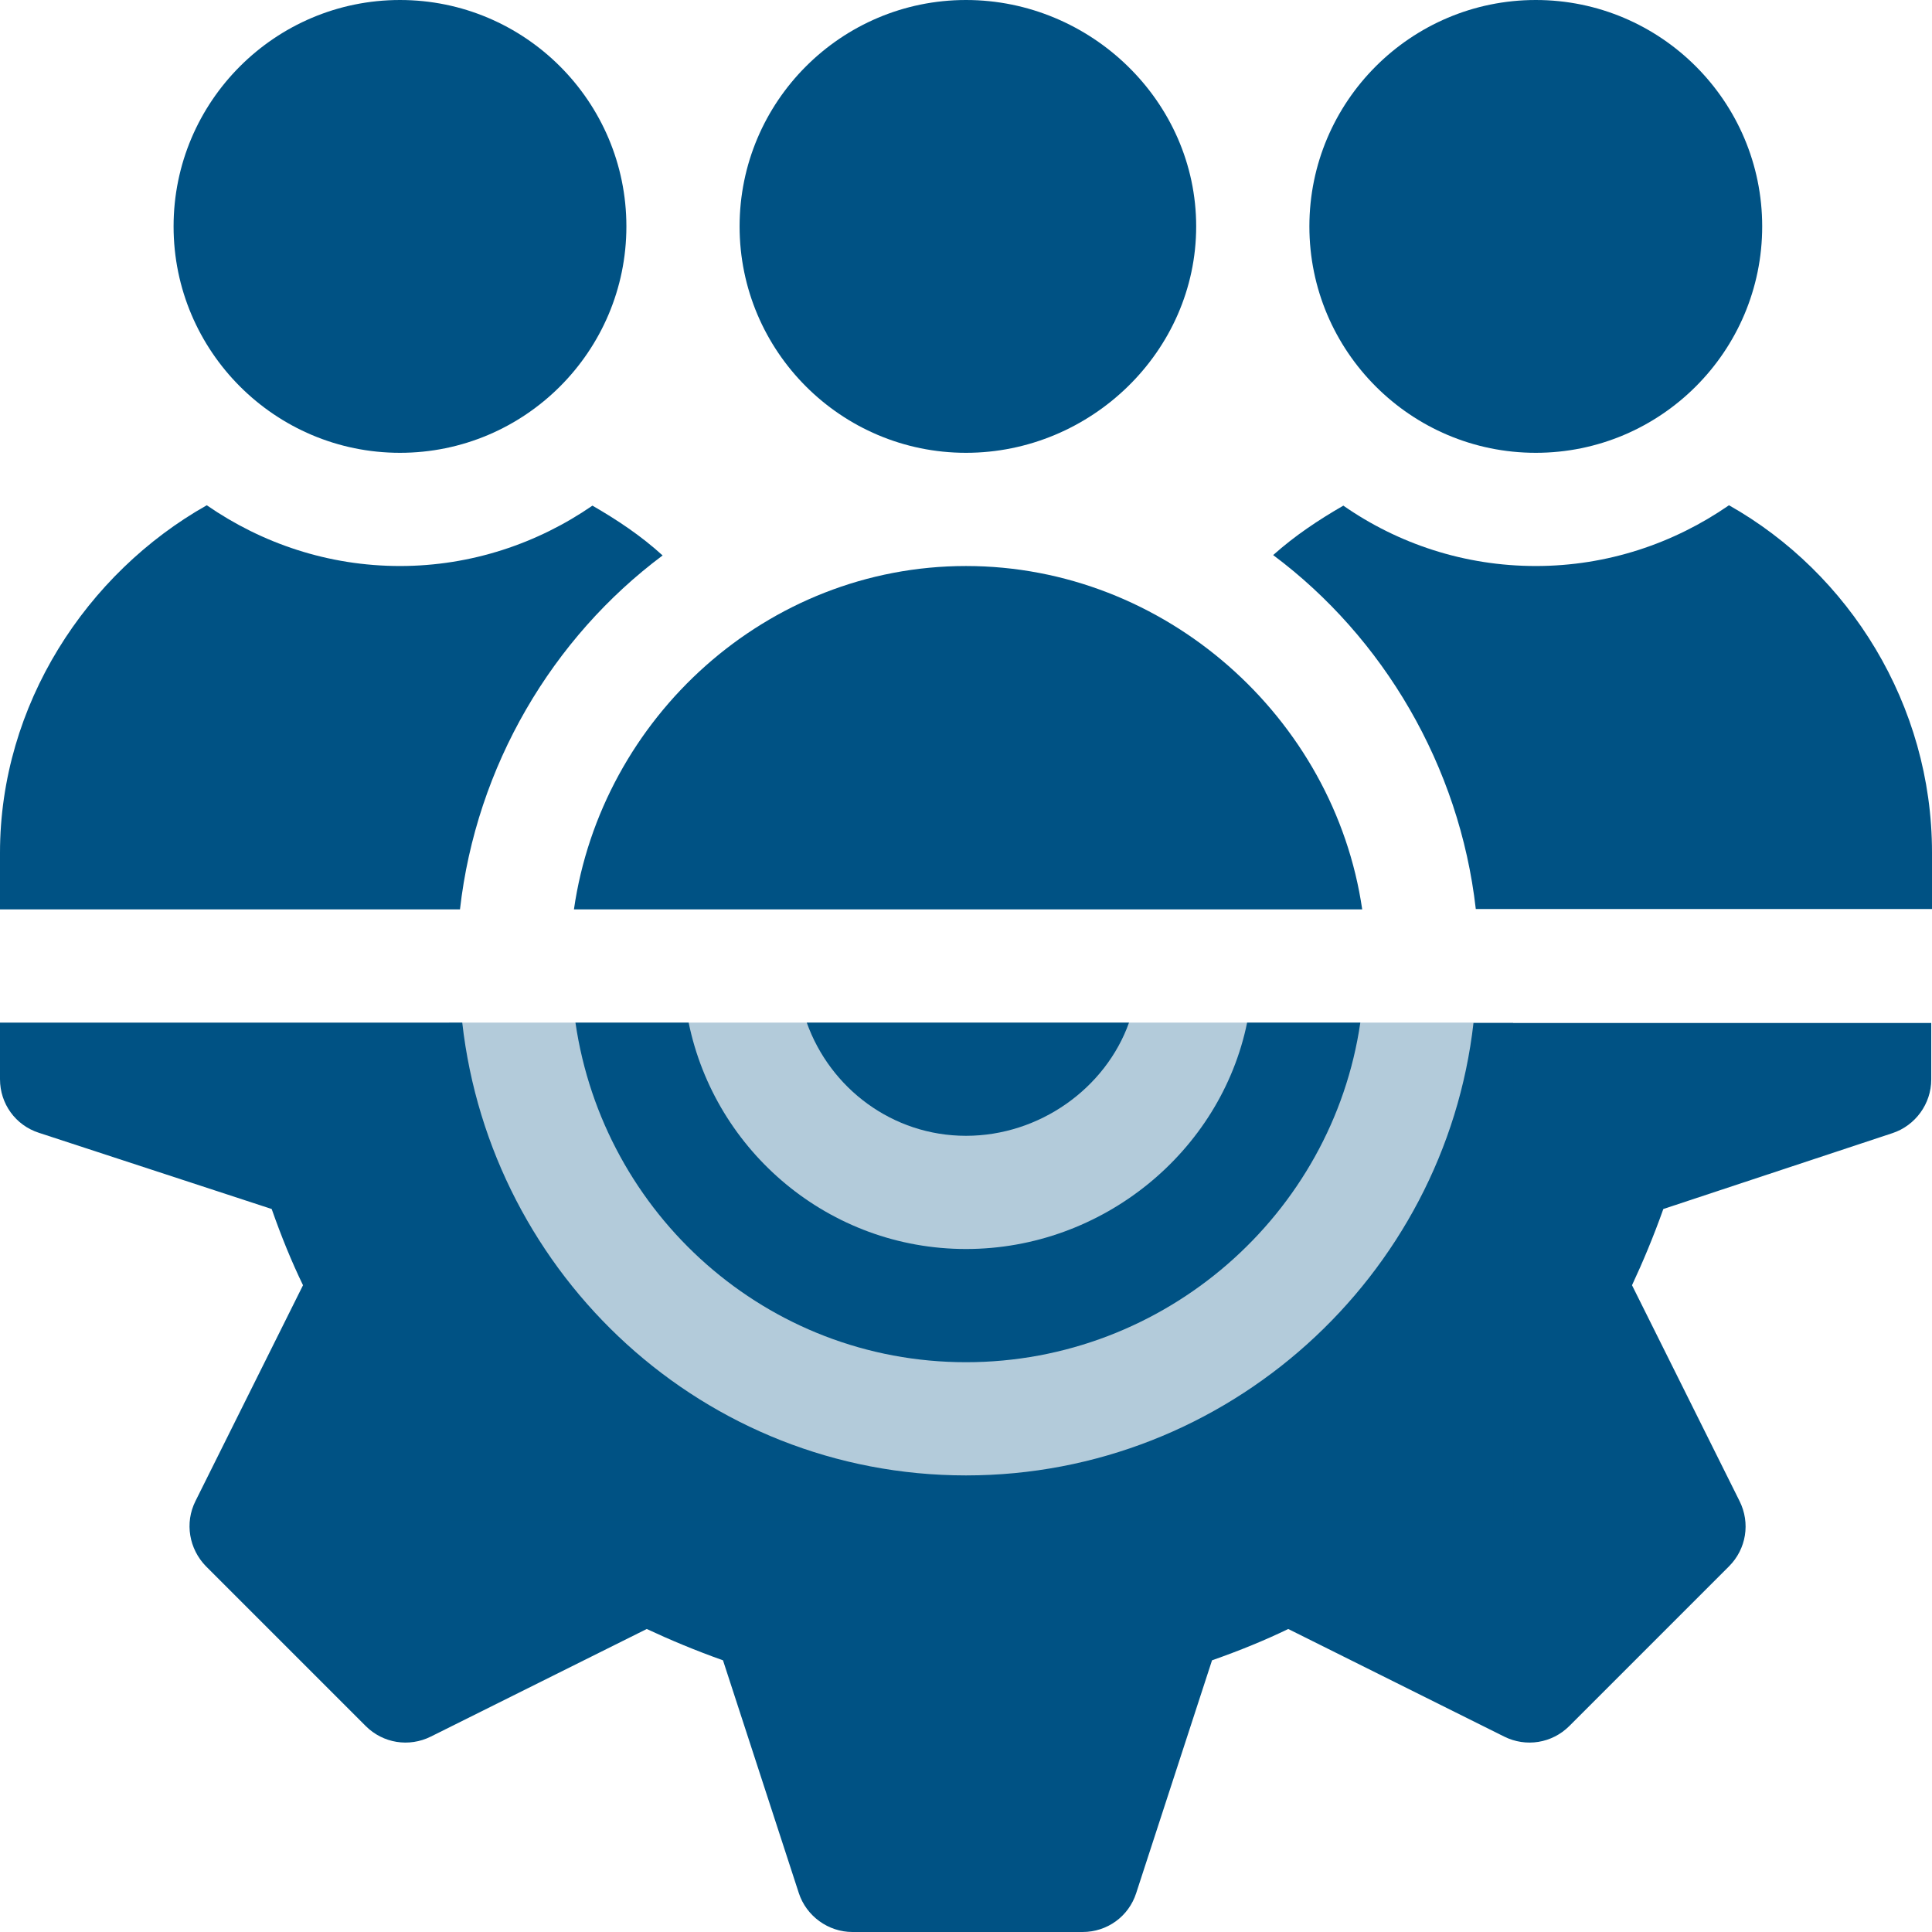
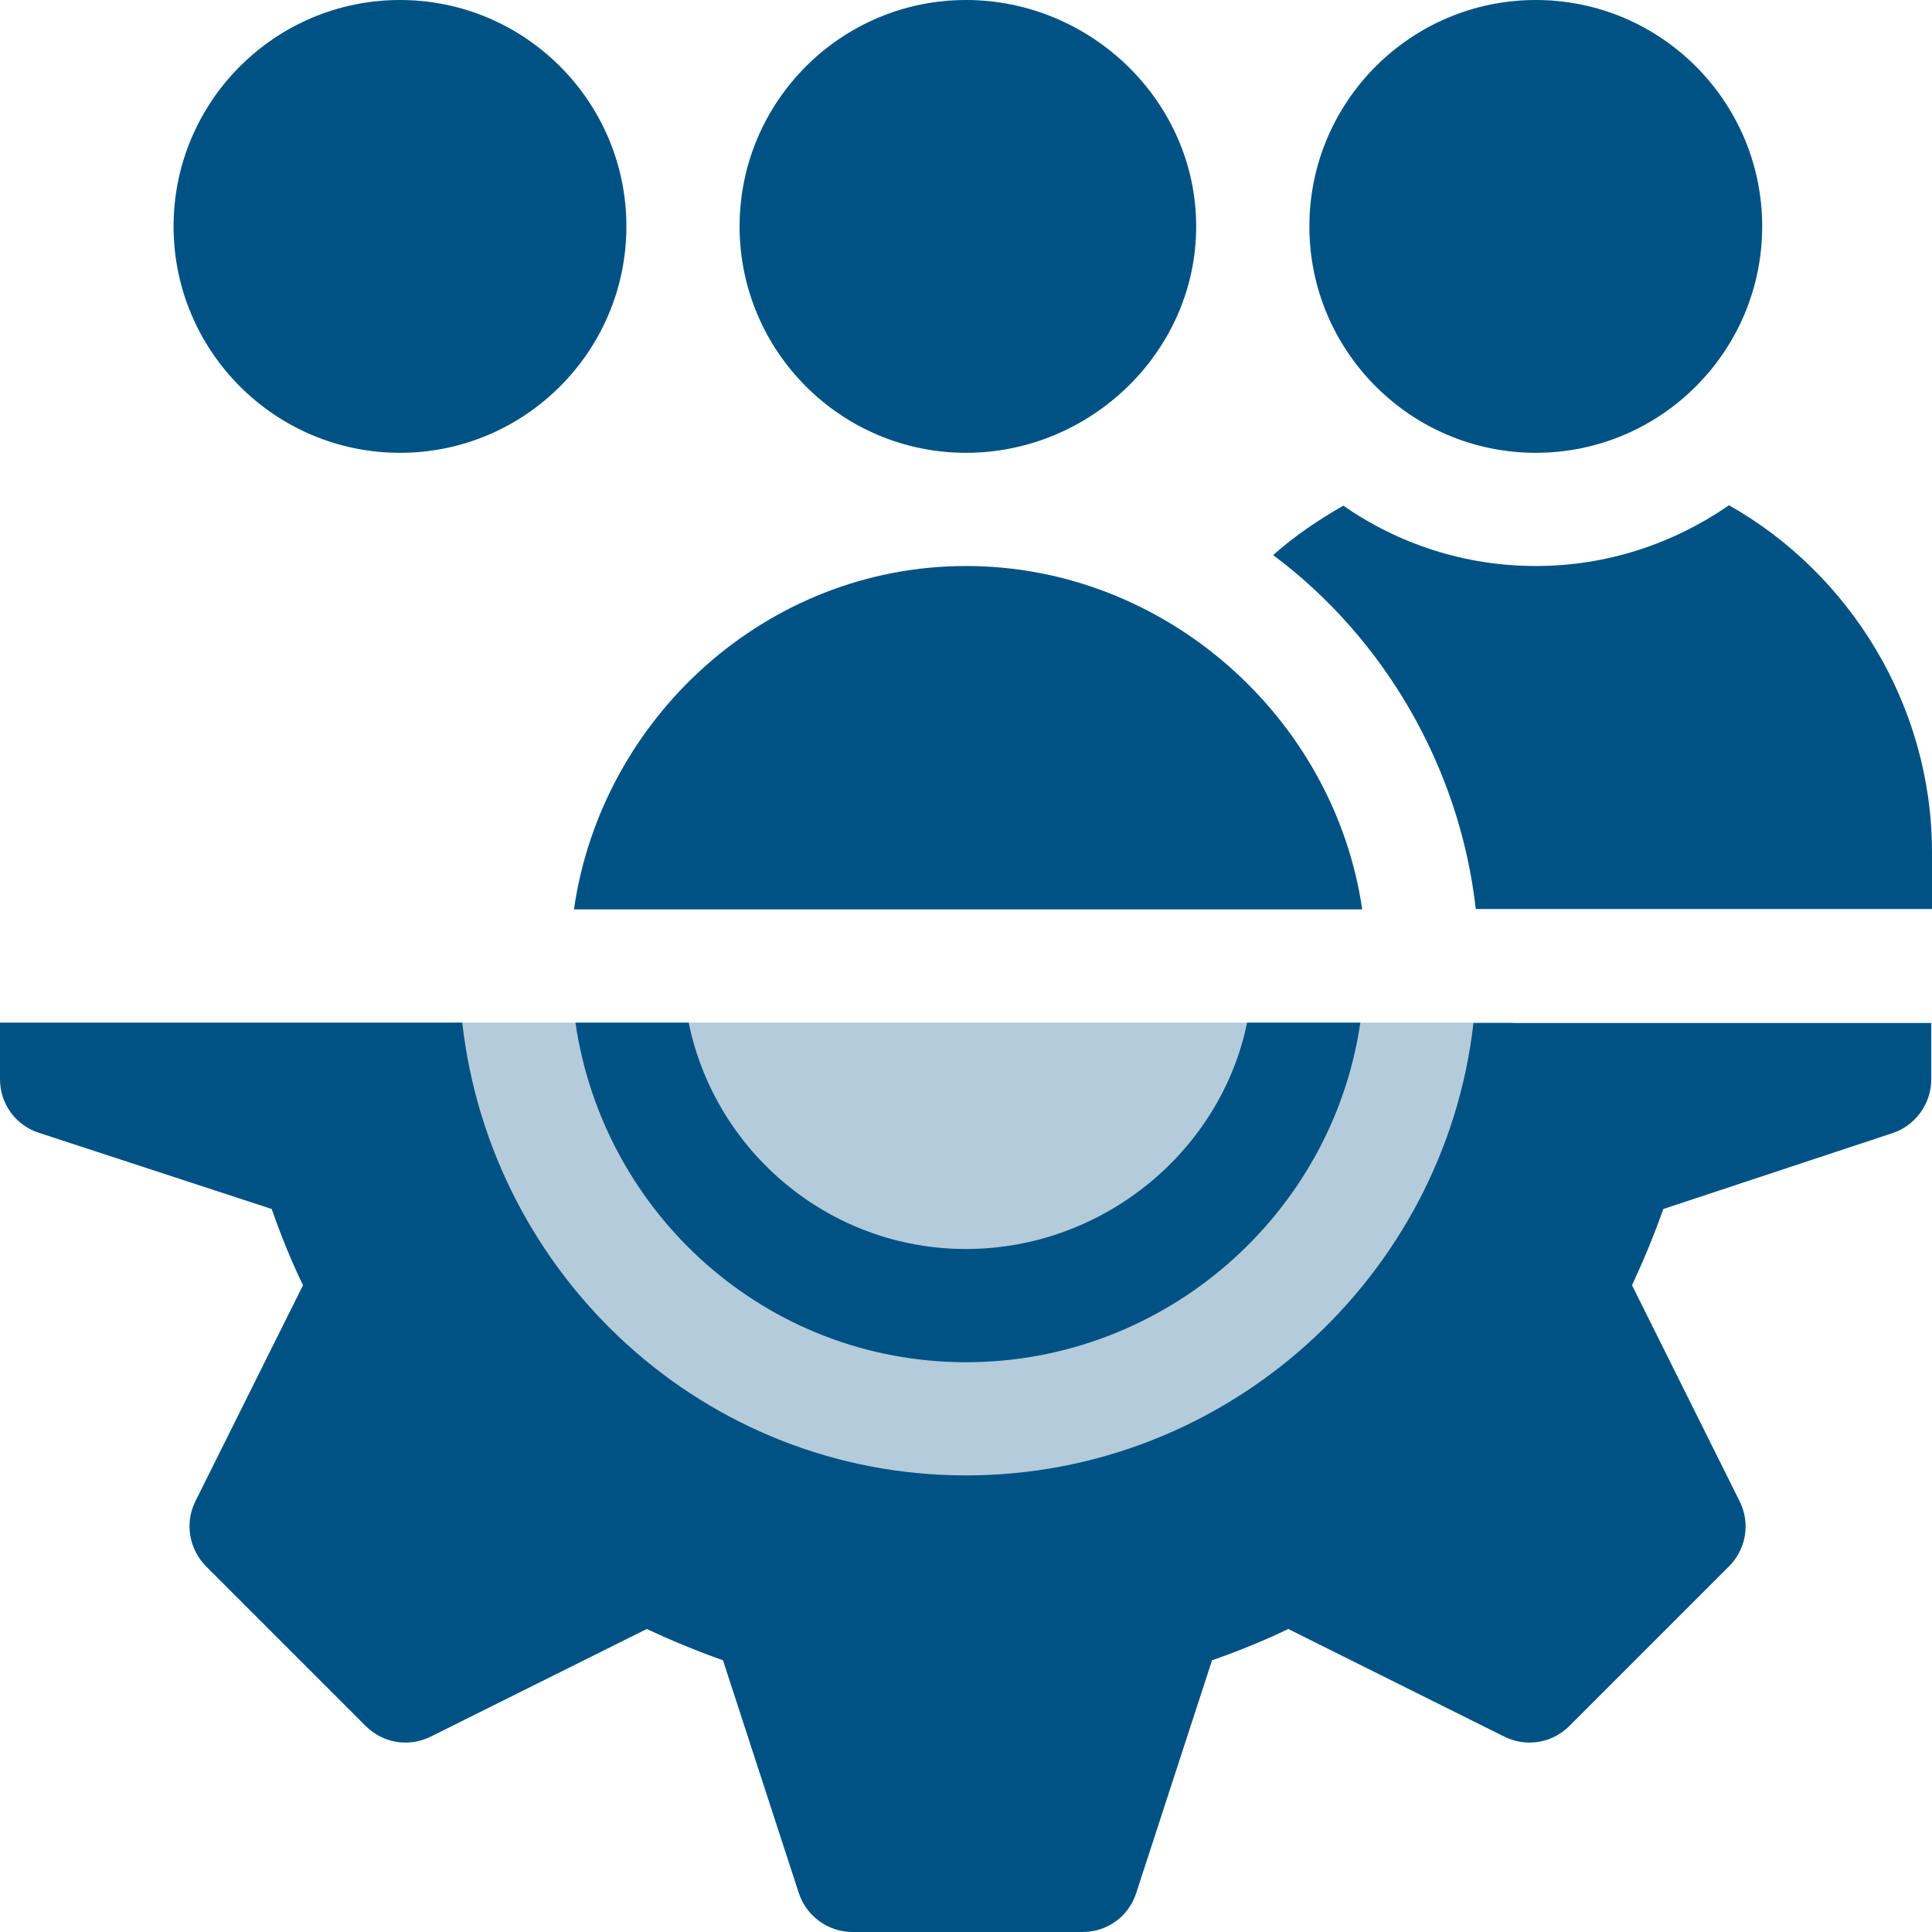
<svg xmlns="http://www.w3.org/2000/svg" version="1.1" id="Capa_1" x="0px" y="0px" viewBox="0 0 512 512" style="enable-background:new 0 0 512 512;" xml:space="preserve">
  <style type="text/css">
	.st0{fill:#005284;}
	.st1{opacity:0.3;fill:#005284;}
</style>
  <g>
    <g>
      <path class="st0" d="M330.5,271c-7,34.2-38.3,60-74.5,60s-66.5-25.8-73.5-60h-30c7.4,50.8,50.7,90,103.5,90s97.1-39.2,104.5-90    H330.5z" />
    </g>
  </g>
  <g>
    <g>
      <path class="st0" d="M390.5,271c-7.6,67.3-65.2,120-134.5,120s-125.9-52.7-133.5-120H0v15c0,6.5,4.1,12.2,10.3,14.2L72,320.4    c2.6,7.4,5.3,14,8.3,20.2l-28.5,57.2c-2.9,5.8-1.7,12.7,2.8,17.3l42.3,42.3c4.6,4.6,11.5,5.7,17.3,2.8l57.2-28.5    c6.2,2.9,12.9,5.7,20.2,8.3l20.1,61.7c2,6.1,7.8,10.3,14.2,10.3h61c6.5,0,12.2-4.1,14.2-10.3l20.1-61.7c7.4-2.6,14-5.3,20.2-8.3    l57.2,28.5c5.8,2.9,12.7,1.8,17.3-2.8l42.3-42.3c4.6-4.6,5.7-11.5,2.8-17.3l-28.5-57.2c2.9-6.2,5.7-12.9,8.3-20.2l60.7-20.1    c6.1-2,10.3-7.8,10.3-14.2v-15H390.5z" />
    </g>
  </g>
  <g>
    <g>
-       <path class="st0" d="M213.8,271c6.2,17.4,22.7,30,42.2,30s37-12.6,43.2-30H213.8z" />
-     </g>
+       </g>
  </g>
  <g>
    <g>
      <path class="st0" d="M256,0c-33.1,0-60,26.9-60,60s26.9,60,60,60s61-26.9,61-60S289.1,0,256,0z" />
    </g>
  </g>
  <g>
    <g>
      <path class="st0" d="M407,0c-33.1,0-60,26.9-60,60s26.9,60,60,60s60-26.9,60-60S440.1,0,407,0z" />
    </g>
  </g>
  <g>
    <g>
      <path class="st0" d="M106,0C72.9,0,46,26.9,46,60s26.9,60,60,60s60-26.9,60-60S139.1,0,106,0z" />
    </g>
  </g>
  <g>
    <g>
      <path class="st0" d="M458.2,133.9C443.6,144,426,150,407,150c-18.9,0-36.5-5.9-51-16c-6.6,3.8-12.9,8-18.6,13.1    c29.2,21.8,49.4,55.9,53.7,93.8H512v-15C512,186.8,490.1,151.9,458.2,133.9z" />
    </g>
  </g>
  <g>
    <g>
      <path class="st0" d="M256,150c-52.8,0-96.6,40.2-103.9,91h208.9C353.6,190.2,308.8,150,256,150z" />
    </g>
  </g>
  <g>
    <g>
-       <path class="st0" d="M157,134c-14.5,10-32.1,16-51,16c-19,0-36.6-6-51.2-16.1C22.9,151.9,0,186.8,0,226v15h121.9    c4.3-38,24.5-72,53.7-93.8C169.9,142,163.6,137.8,157,134z" />
-     </g>
+       </g>
  </g>
  <rect x="119" y="271" class="st1" width="282" height="132" />
</svg>